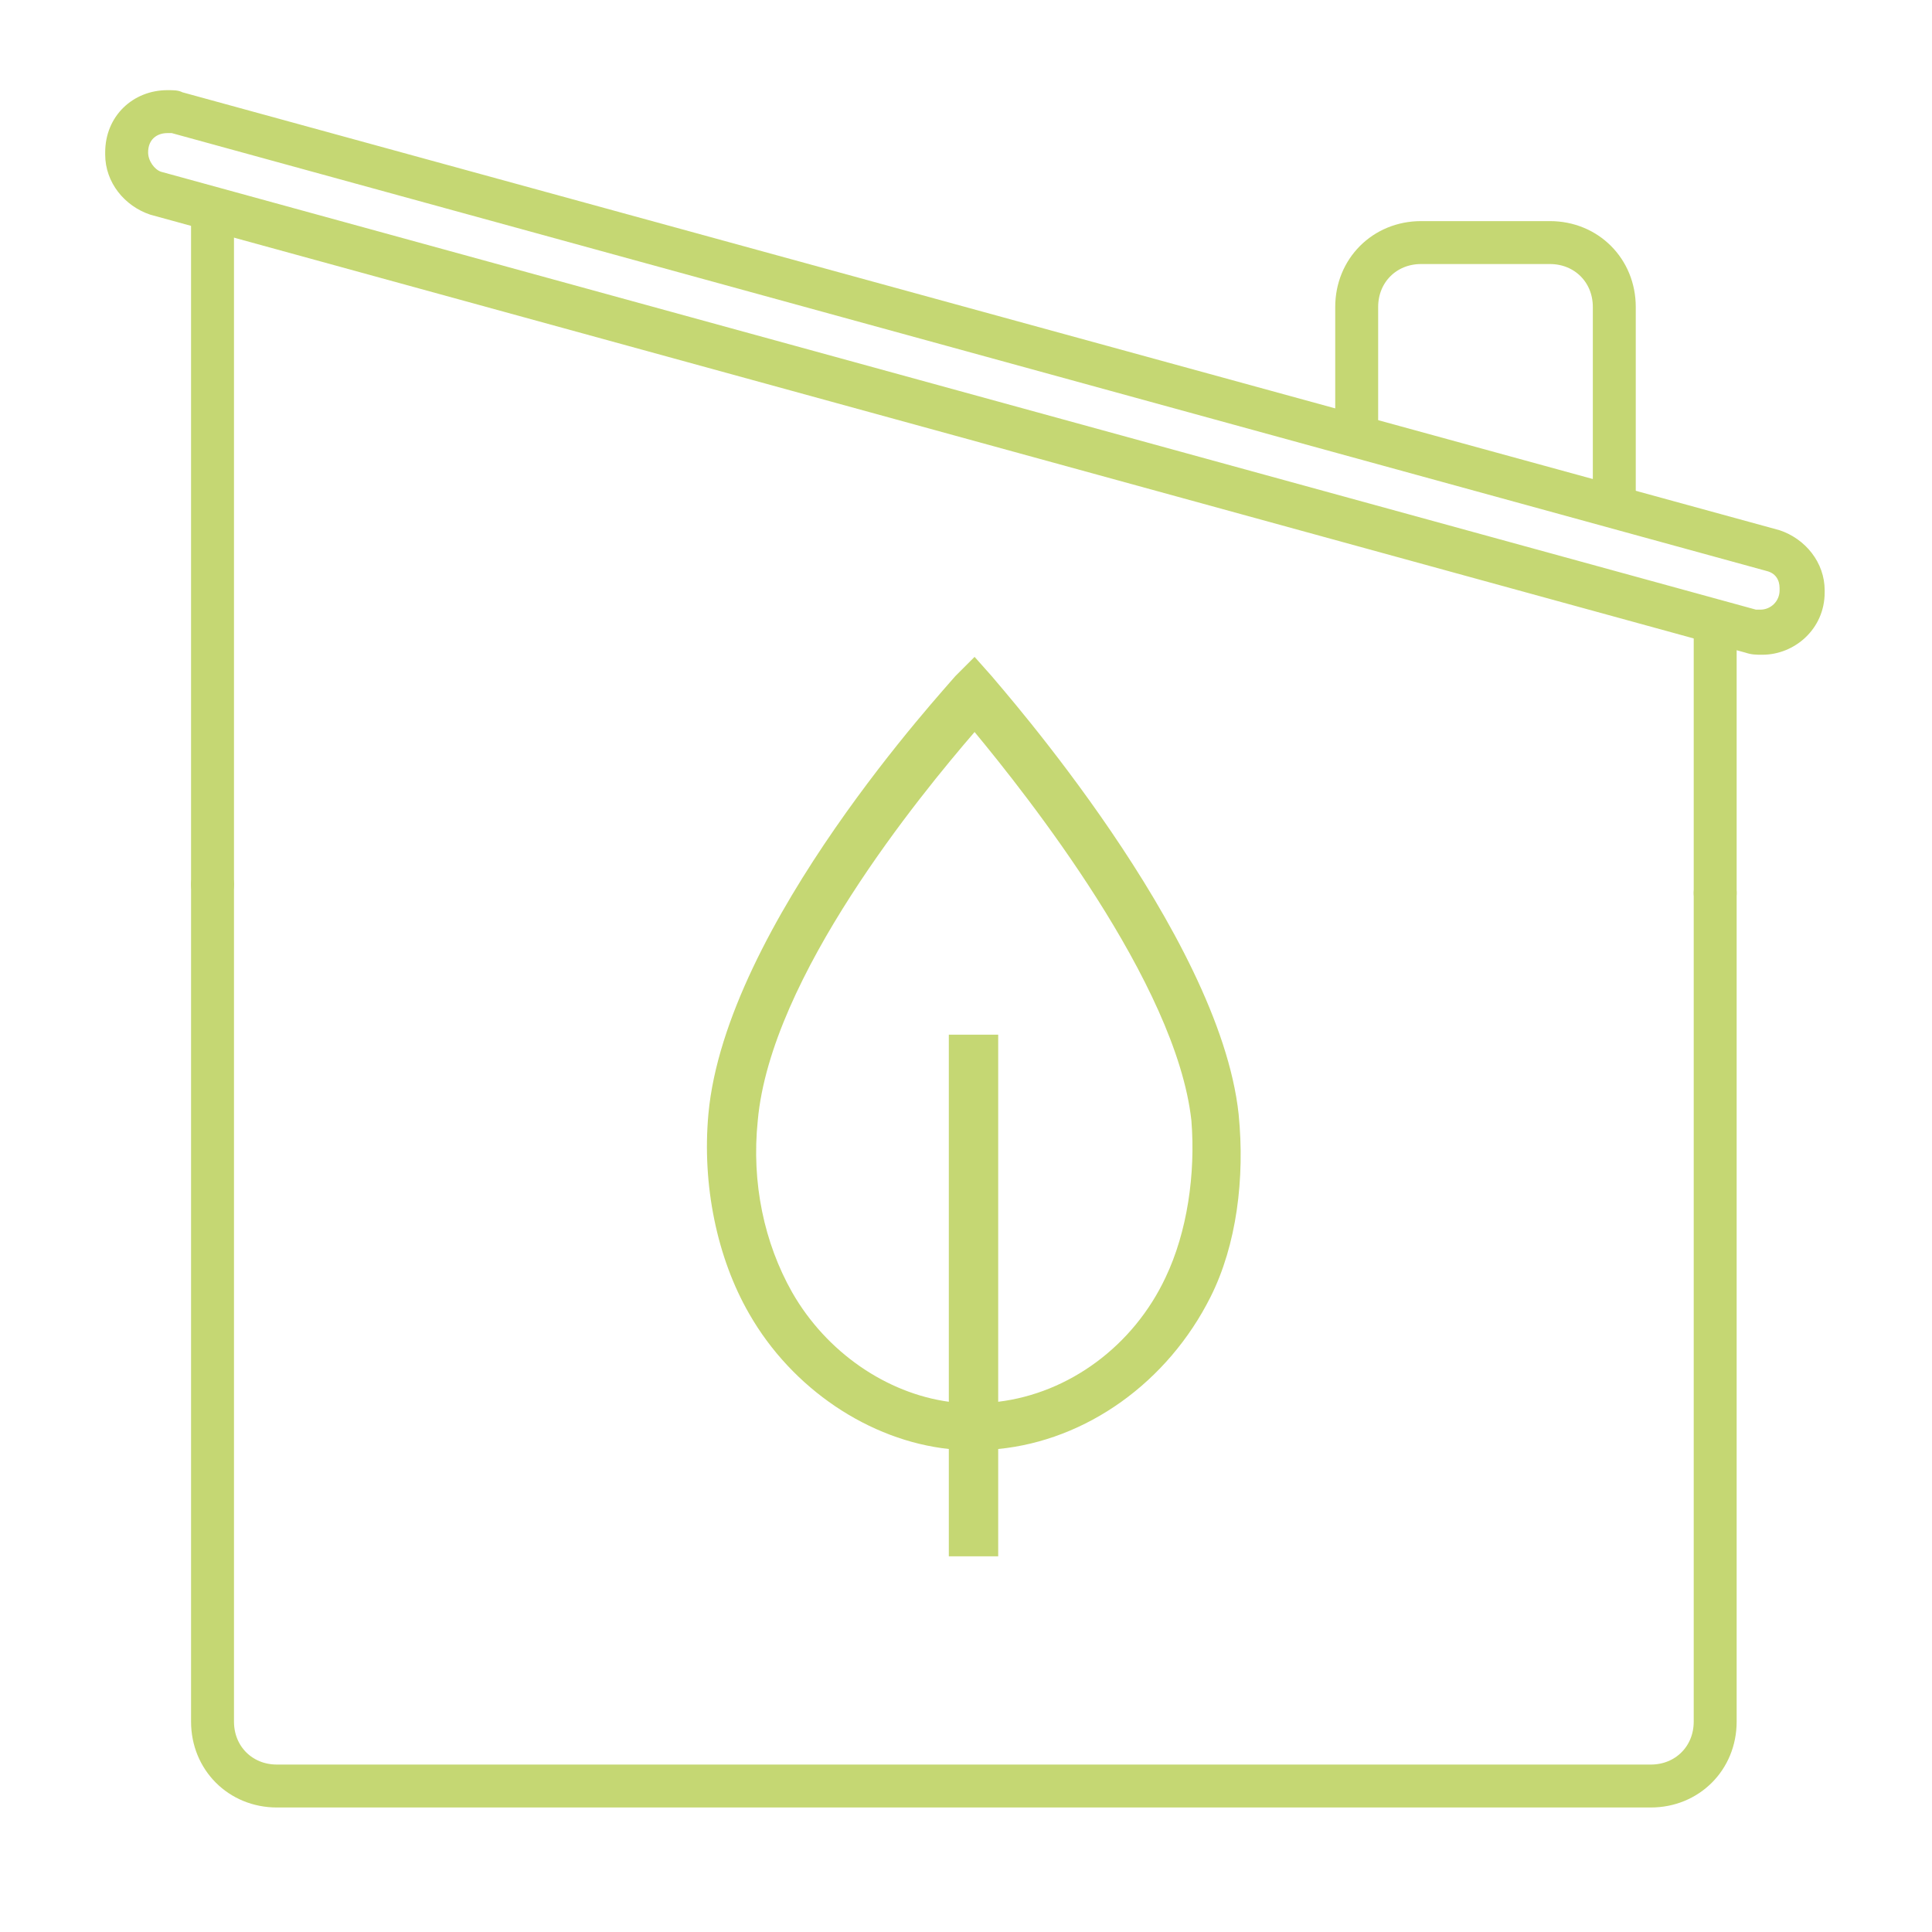
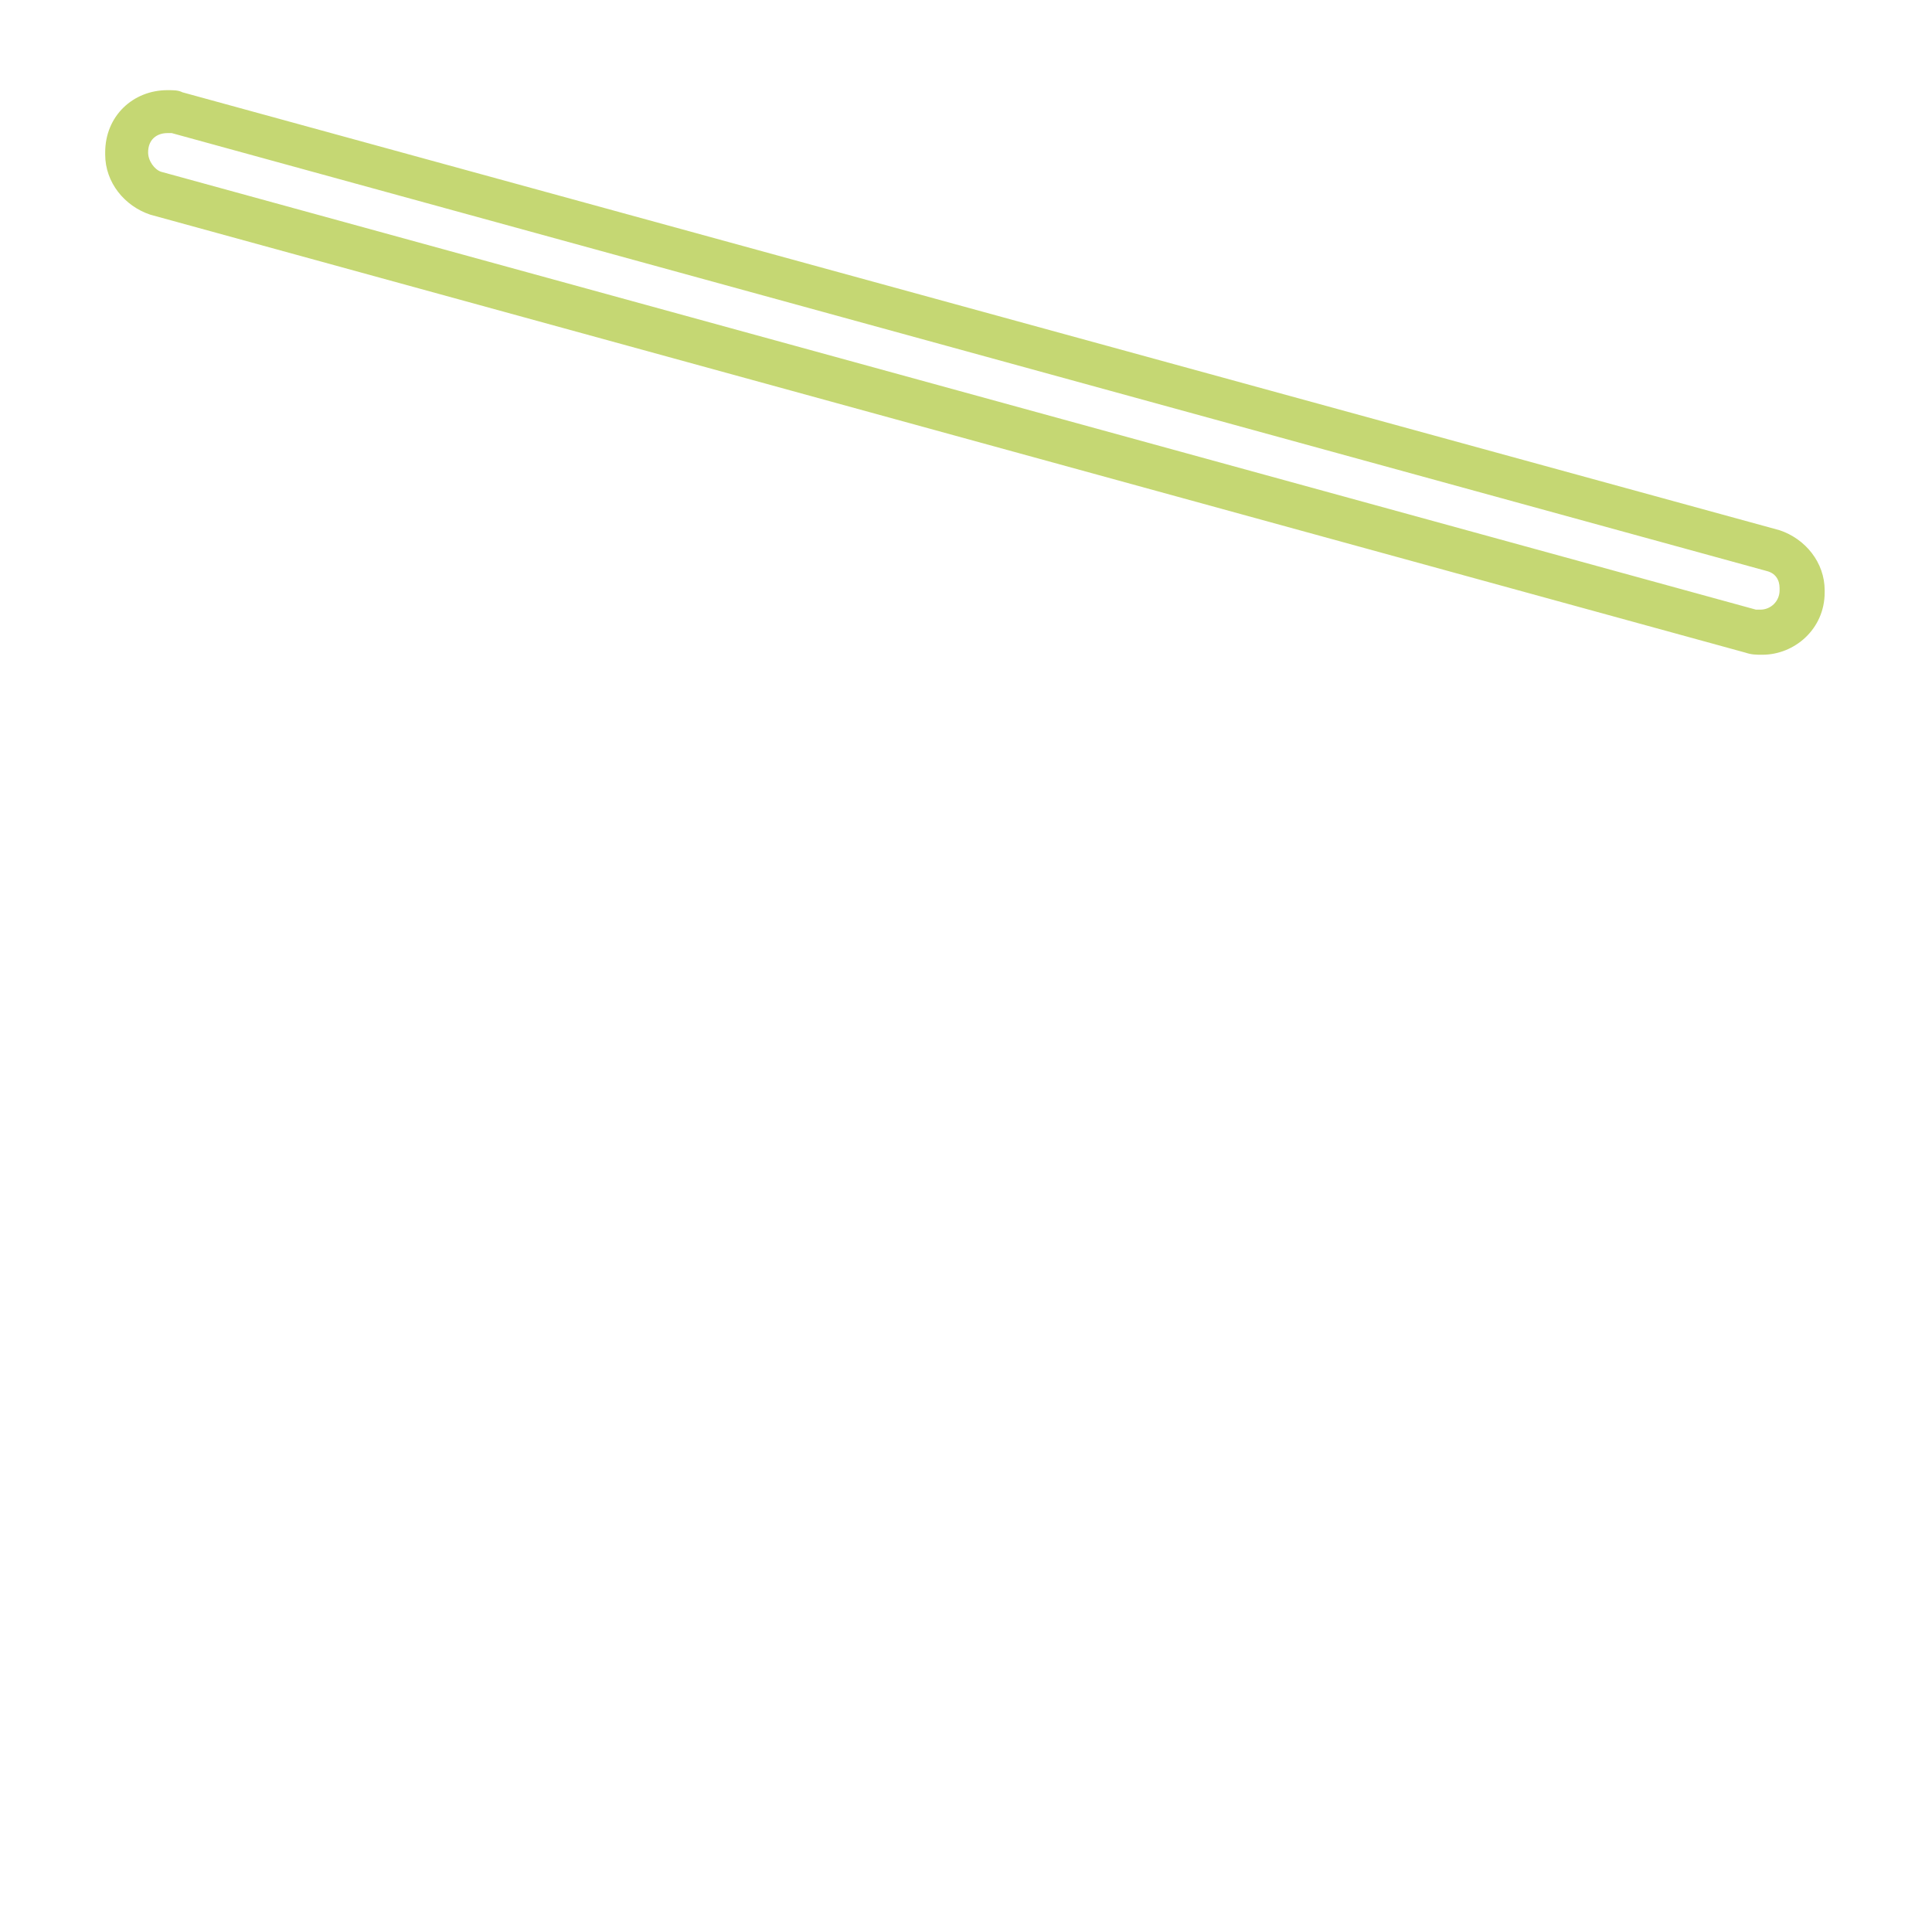
<svg xmlns="http://www.w3.org/2000/svg" version="1.1" id="Ebene_1" x="0px" y="0px" viewBox="-434 236 90 90" enable-background="new -434 236 90 90" xml:space="preserve">
  <g>
    <g transform="matrix(1,0,0,1,782,3451)">
-       <path vector-effect="none" fill="none" stroke="#C5D773" stroke-width="2" stroke-linecap="round" stroke-linejoin="round" d="    M-1140.8-3192.1v-8.6c0-1.7-1.3-3-3-3h-6c-1.7,0-3,1.3-3,3v5.2" />
-     </g>
+       </g>
    <g transform="matrix(1,0,0,1,782,3451)">
-       <path vector-effect="none" fill="none" stroke="#C5D773" stroke-width="2" stroke-linecap="round" stroke-linejoin="round" d="    M-1206.1-3173.8v-31.1" />
-     </g>
+       </g>
    <g transform="matrix(1,0,0,1,782,3451)">
-       <path vector-effect="none" fill="none" stroke="#C5D773" stroke-width="2" stroke-linecap="round" stroke-linejoin="round" d="    M-1136.1-3173.4v38.6c0,1.7-1.3,3-3,3h-64c-1.7,0-3-1.3-3-3v-39" />
-     </g>
+       </g>
    <g transform="matrix(1,0,0,1,782,3451)">
-       <path vector-effect="none" fill="none" stroke="#C5D773" stroke-width="2" stroke-linecap="round" stroke-linejoin="round" d="    M-1136.1-3185.6v12.2" />
-     </g>
+       </g>
    <g transform="matrix(1,0,0,1,782,3451)">
      <path vector-effect="non-scaling-stroke" fill="#C5D773" d="M-1208.2-3208.8c0,0,0.1,0,0.2,0l74.3,20.4c0.4,0.1,0.6,0.4,0.6,0.8    v0.1c0,0.5-0.4,0.9-0.9,0.9c-0.1,0-0.2,0-0.2,0l-74.3-20.4c-0.3-0.1-0.6-0.5-0.6-0.9C-1209.1-3208.5-1208.7-3208.8-1208.2-3208.8     M-1208.2-3210.8c-1.6,0-2.9,1.2-2.9,2.9v0.1c0,1.3,0.9,2.4,2.1,2.8l74.3,20.4c0.3,0.1,0.5,0.1,0.8,0.1c1.5,0,2.9-1.2,2.9-2.9    v-0.1c0-1.3-0.9-2.4-2.1-2.8l-74.4-20.4C-1207.7-3210.8-1207.9-3210.8-1208.2-3210.8" />
    </g>
-     <path fill="#C5D773" d="M-376.3,287.9c-0.9-8.4-11.1-19.9-11.5-20.4l-0.8-0.9l-0.9,0.9c-0.4,0.5-10.7,11.6-11.5,20.4   c-0.3,3.3,0.4,6.7,1.9,9.3c2,3.5,5.6,5.9,9.3,6.3v5h2.3v-5c4.1-0.4,7.9-3.1,9.9-7.1C-376.4,294-376,290.9-376.3,287.9z    M-379.7,295.5c-1.5,3.2-4.5,5.4-7.8,5.8v-17.1h-2.3v17.1c-2.9-0.4-5.7-2.3-7.3-5.1c-1.3-2.3-1.9-5.1-1.6-8   c0.6-6.7,7.6-15.2,10.1-18.1c2.4,2.9,9.4,11.7,10.1,18.1C-378.3,290.7-378.7,293.4-379.7,295.5z" />
  </g>
</svg>